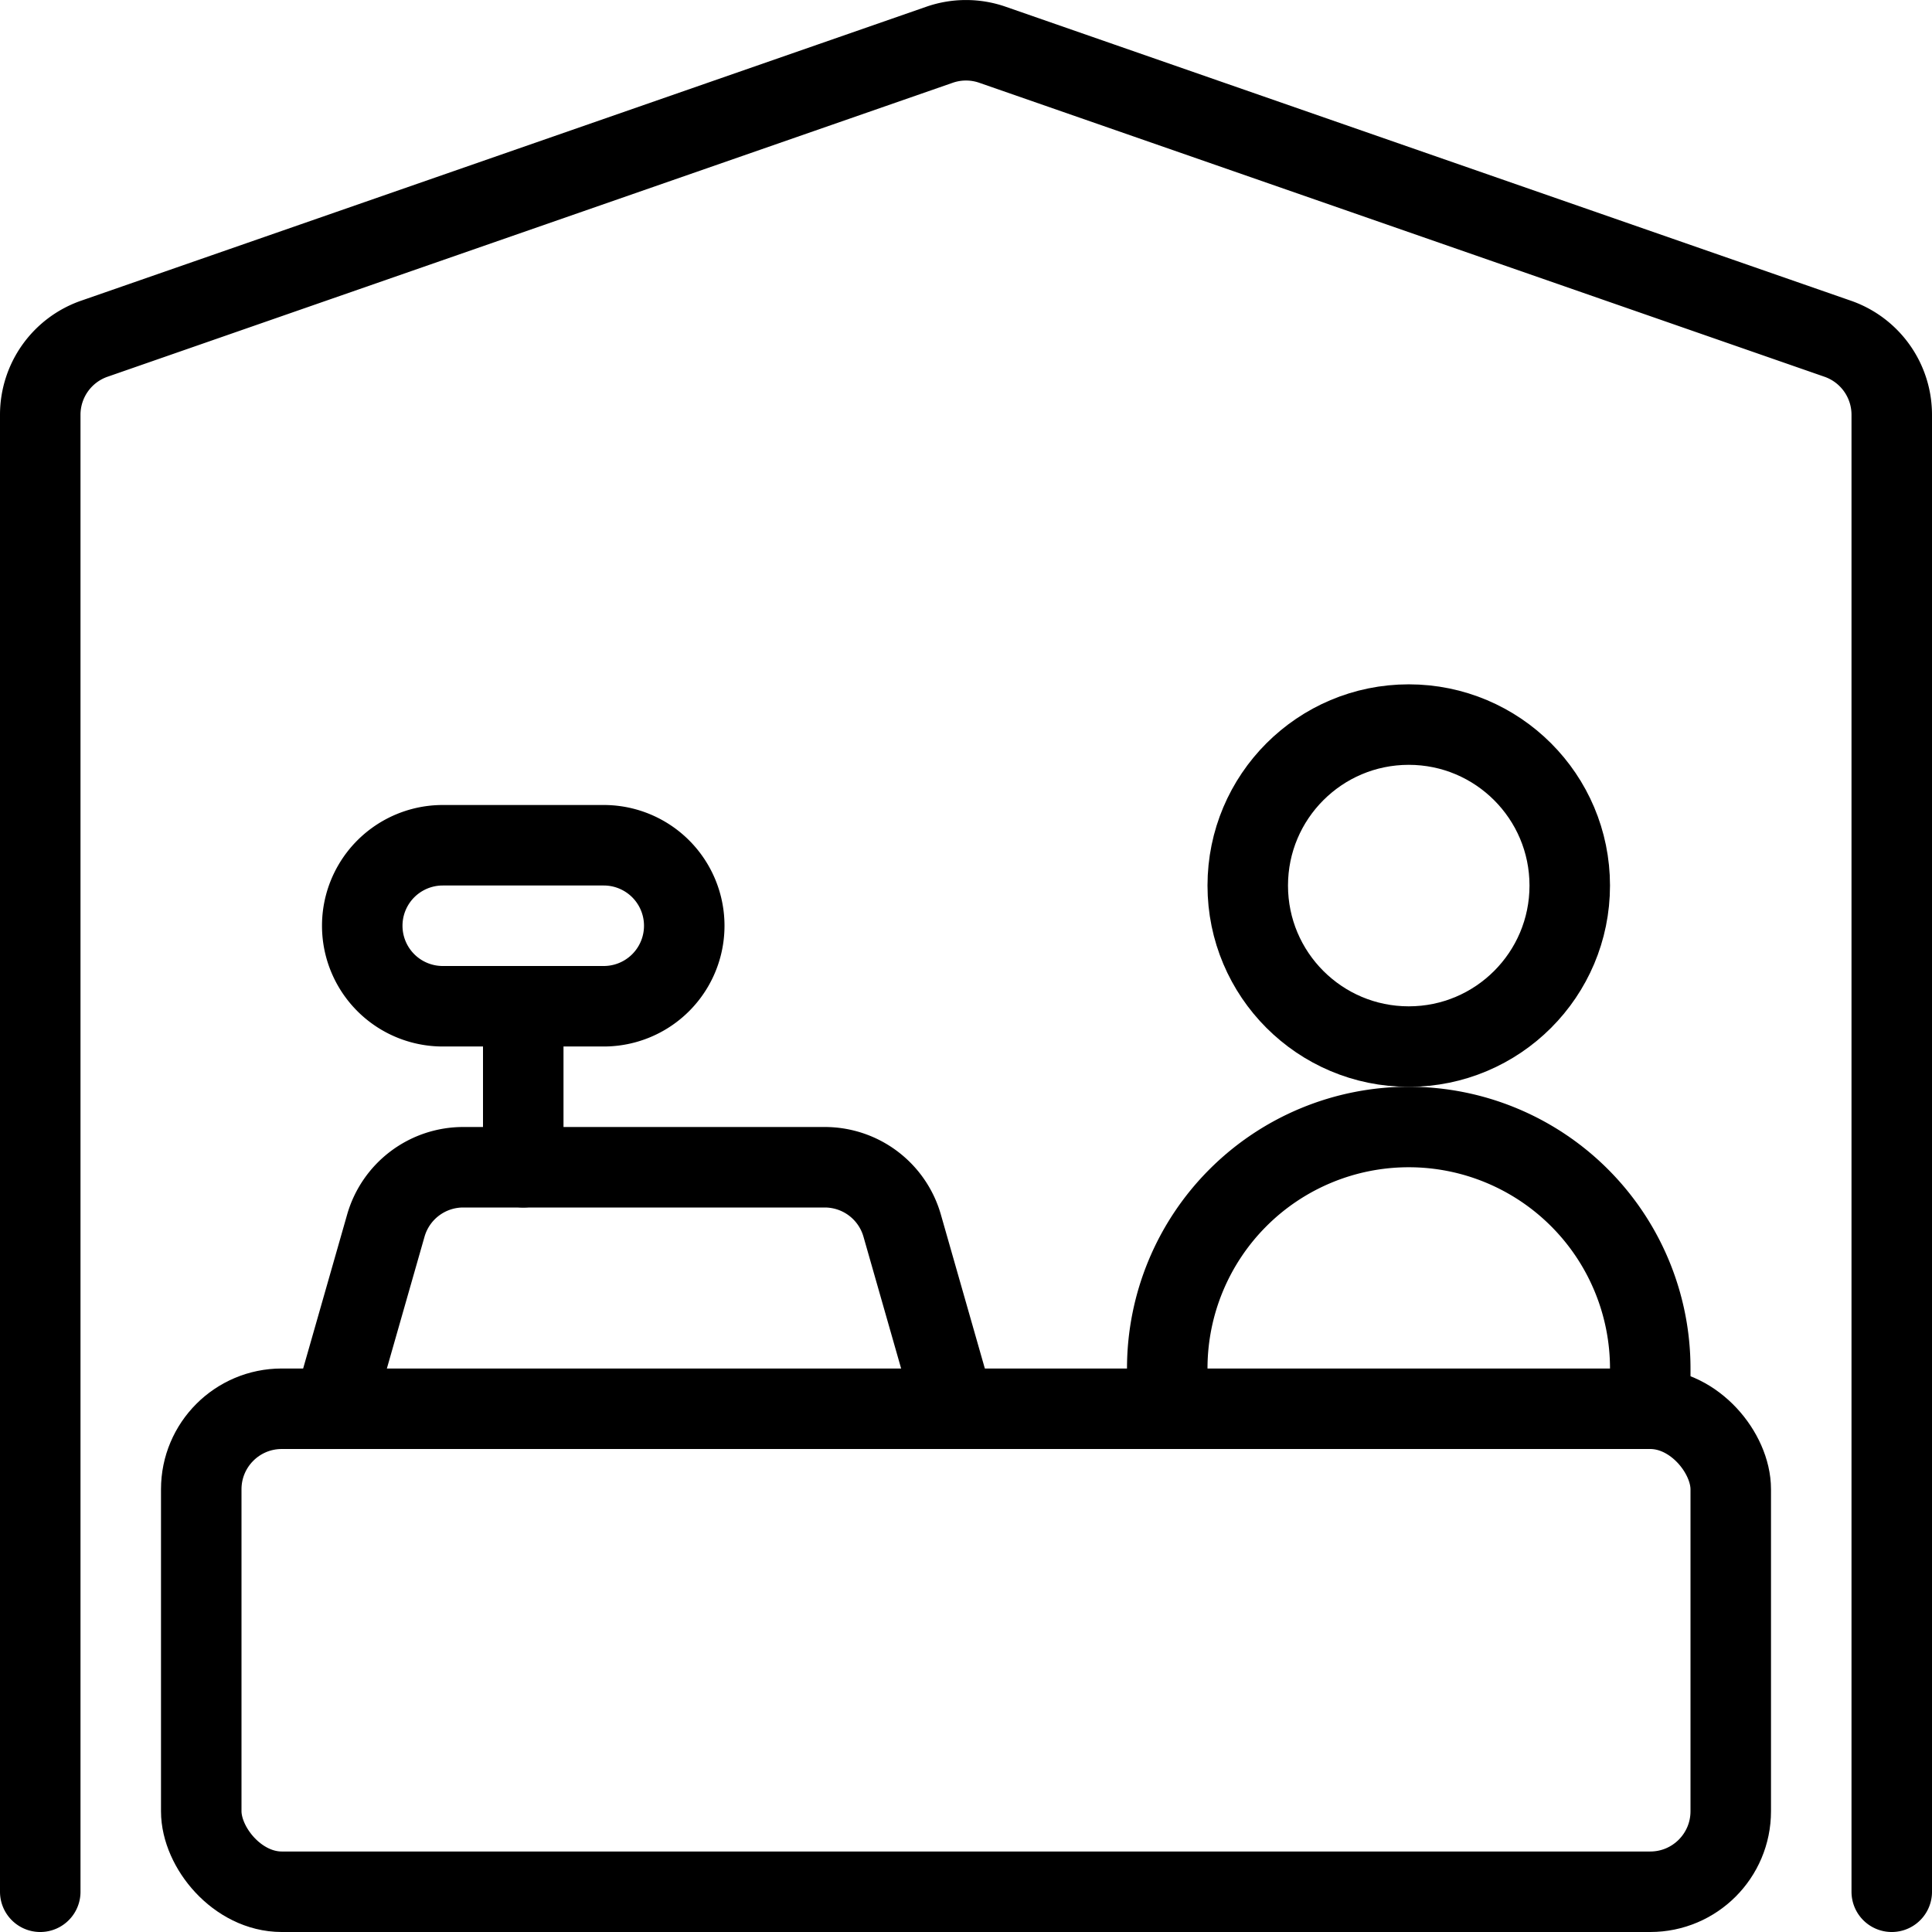
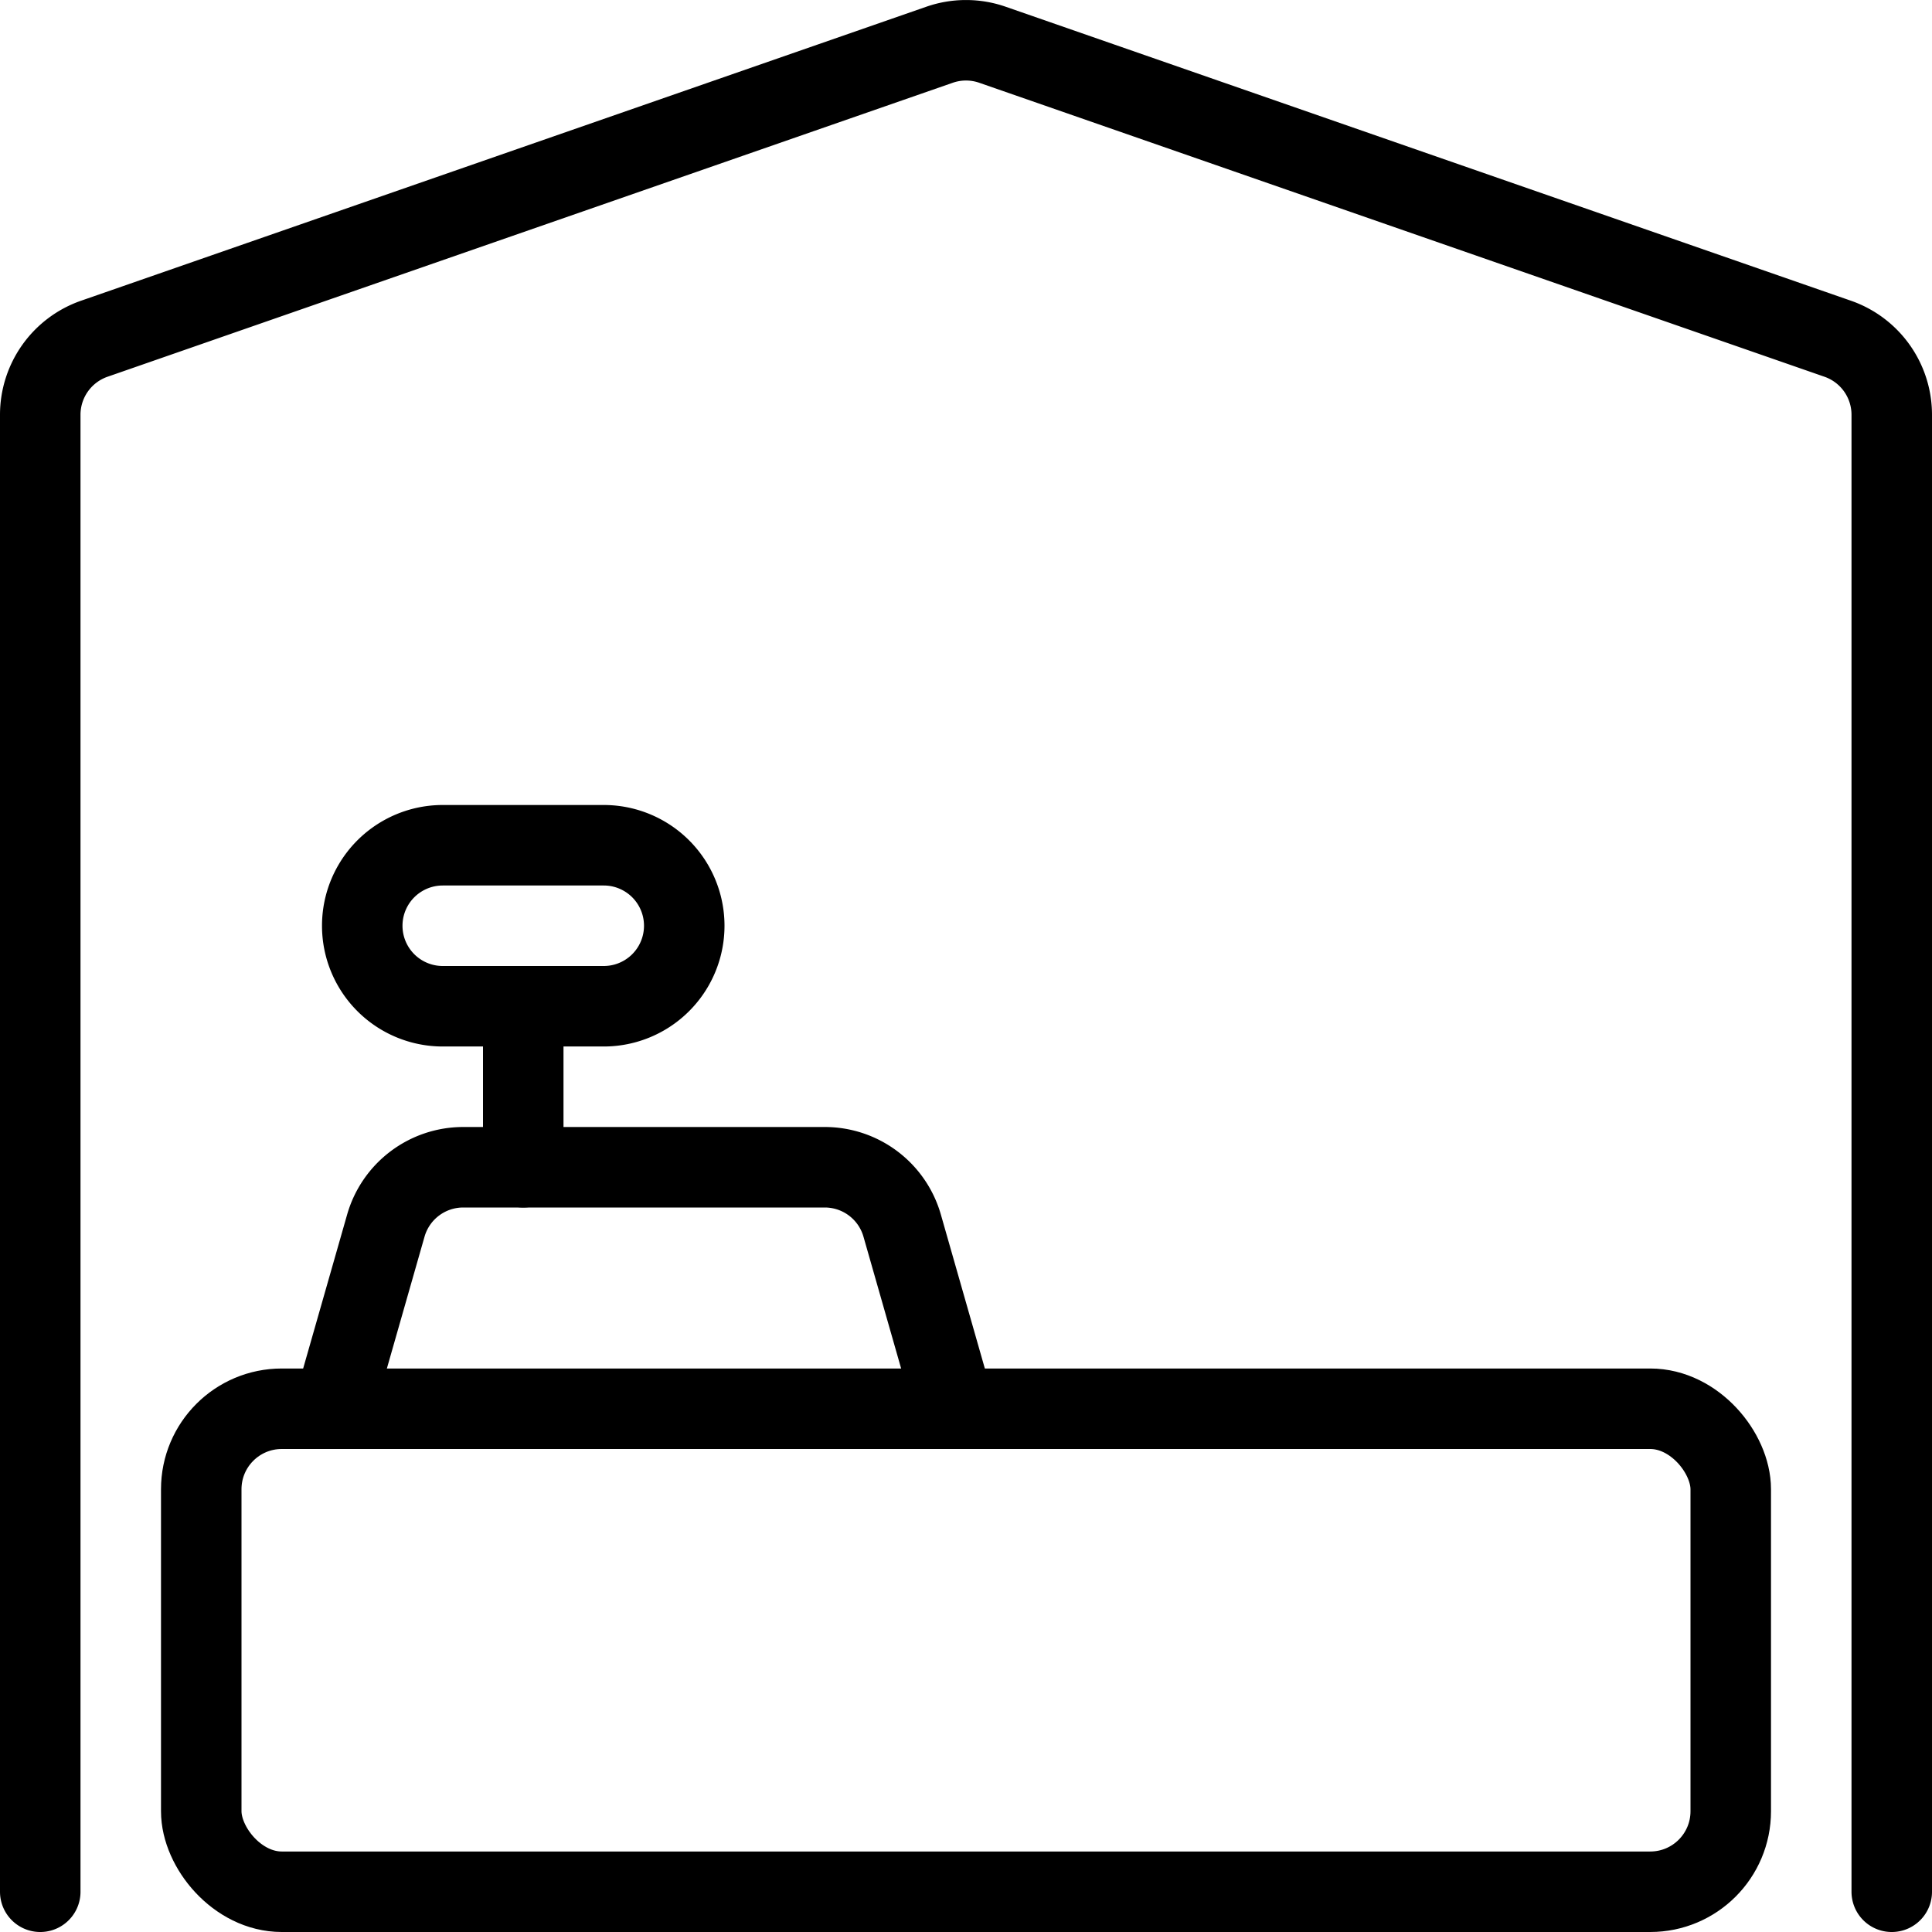
<svg xmlns="http://www.w3.org/2000/svg" id="Light" viewBox="0 0 24 24">
  <g transform="matrix(1,0,0,1,0,0)">
    <defs>
      <style>.cls-1{fill:none;stroke:#000000;stroke-linecap:round;stroke-linejoin:round;}</style>
    </defs>
    <title>farmer&amp;apos;s-market-vendor</title>
    <path class="cls-1" d="M.5,23.5V5.152a1,1,0,0,1,.671-.944L11.671.556a1,1,0,0,1,.658,0l10.5,3.652a1,1,0,0,1,.671.944V23.5" />
    <rect class="cls-1" x="2.5" y="17.5" width="19" height="6" rx="1" ry="1" />
-     <circle class="cls-1" cx="17.5" cy="11.001" r="2" />
-     <path class="cls-1" d="M20.5,17.5V17a3,3,0,0,0-6,0v.5" />
    <path class="cls-1" d="M11.857,17.5l-.65-2.275a1,1,0,0,0-.961-.725H5.754a1,1,0,0,0-.961.725L4.143,17.5" />
    <line class="cls-1" x1="6.5" y1="14.5" x2="6.5" y2="12.5" />
    <path class="cls-1" d="M7.5,10.5a1,1,0,0,1,0,2h-2a1,1,0,0,1,0-2Z" />
  </g>
</svg>